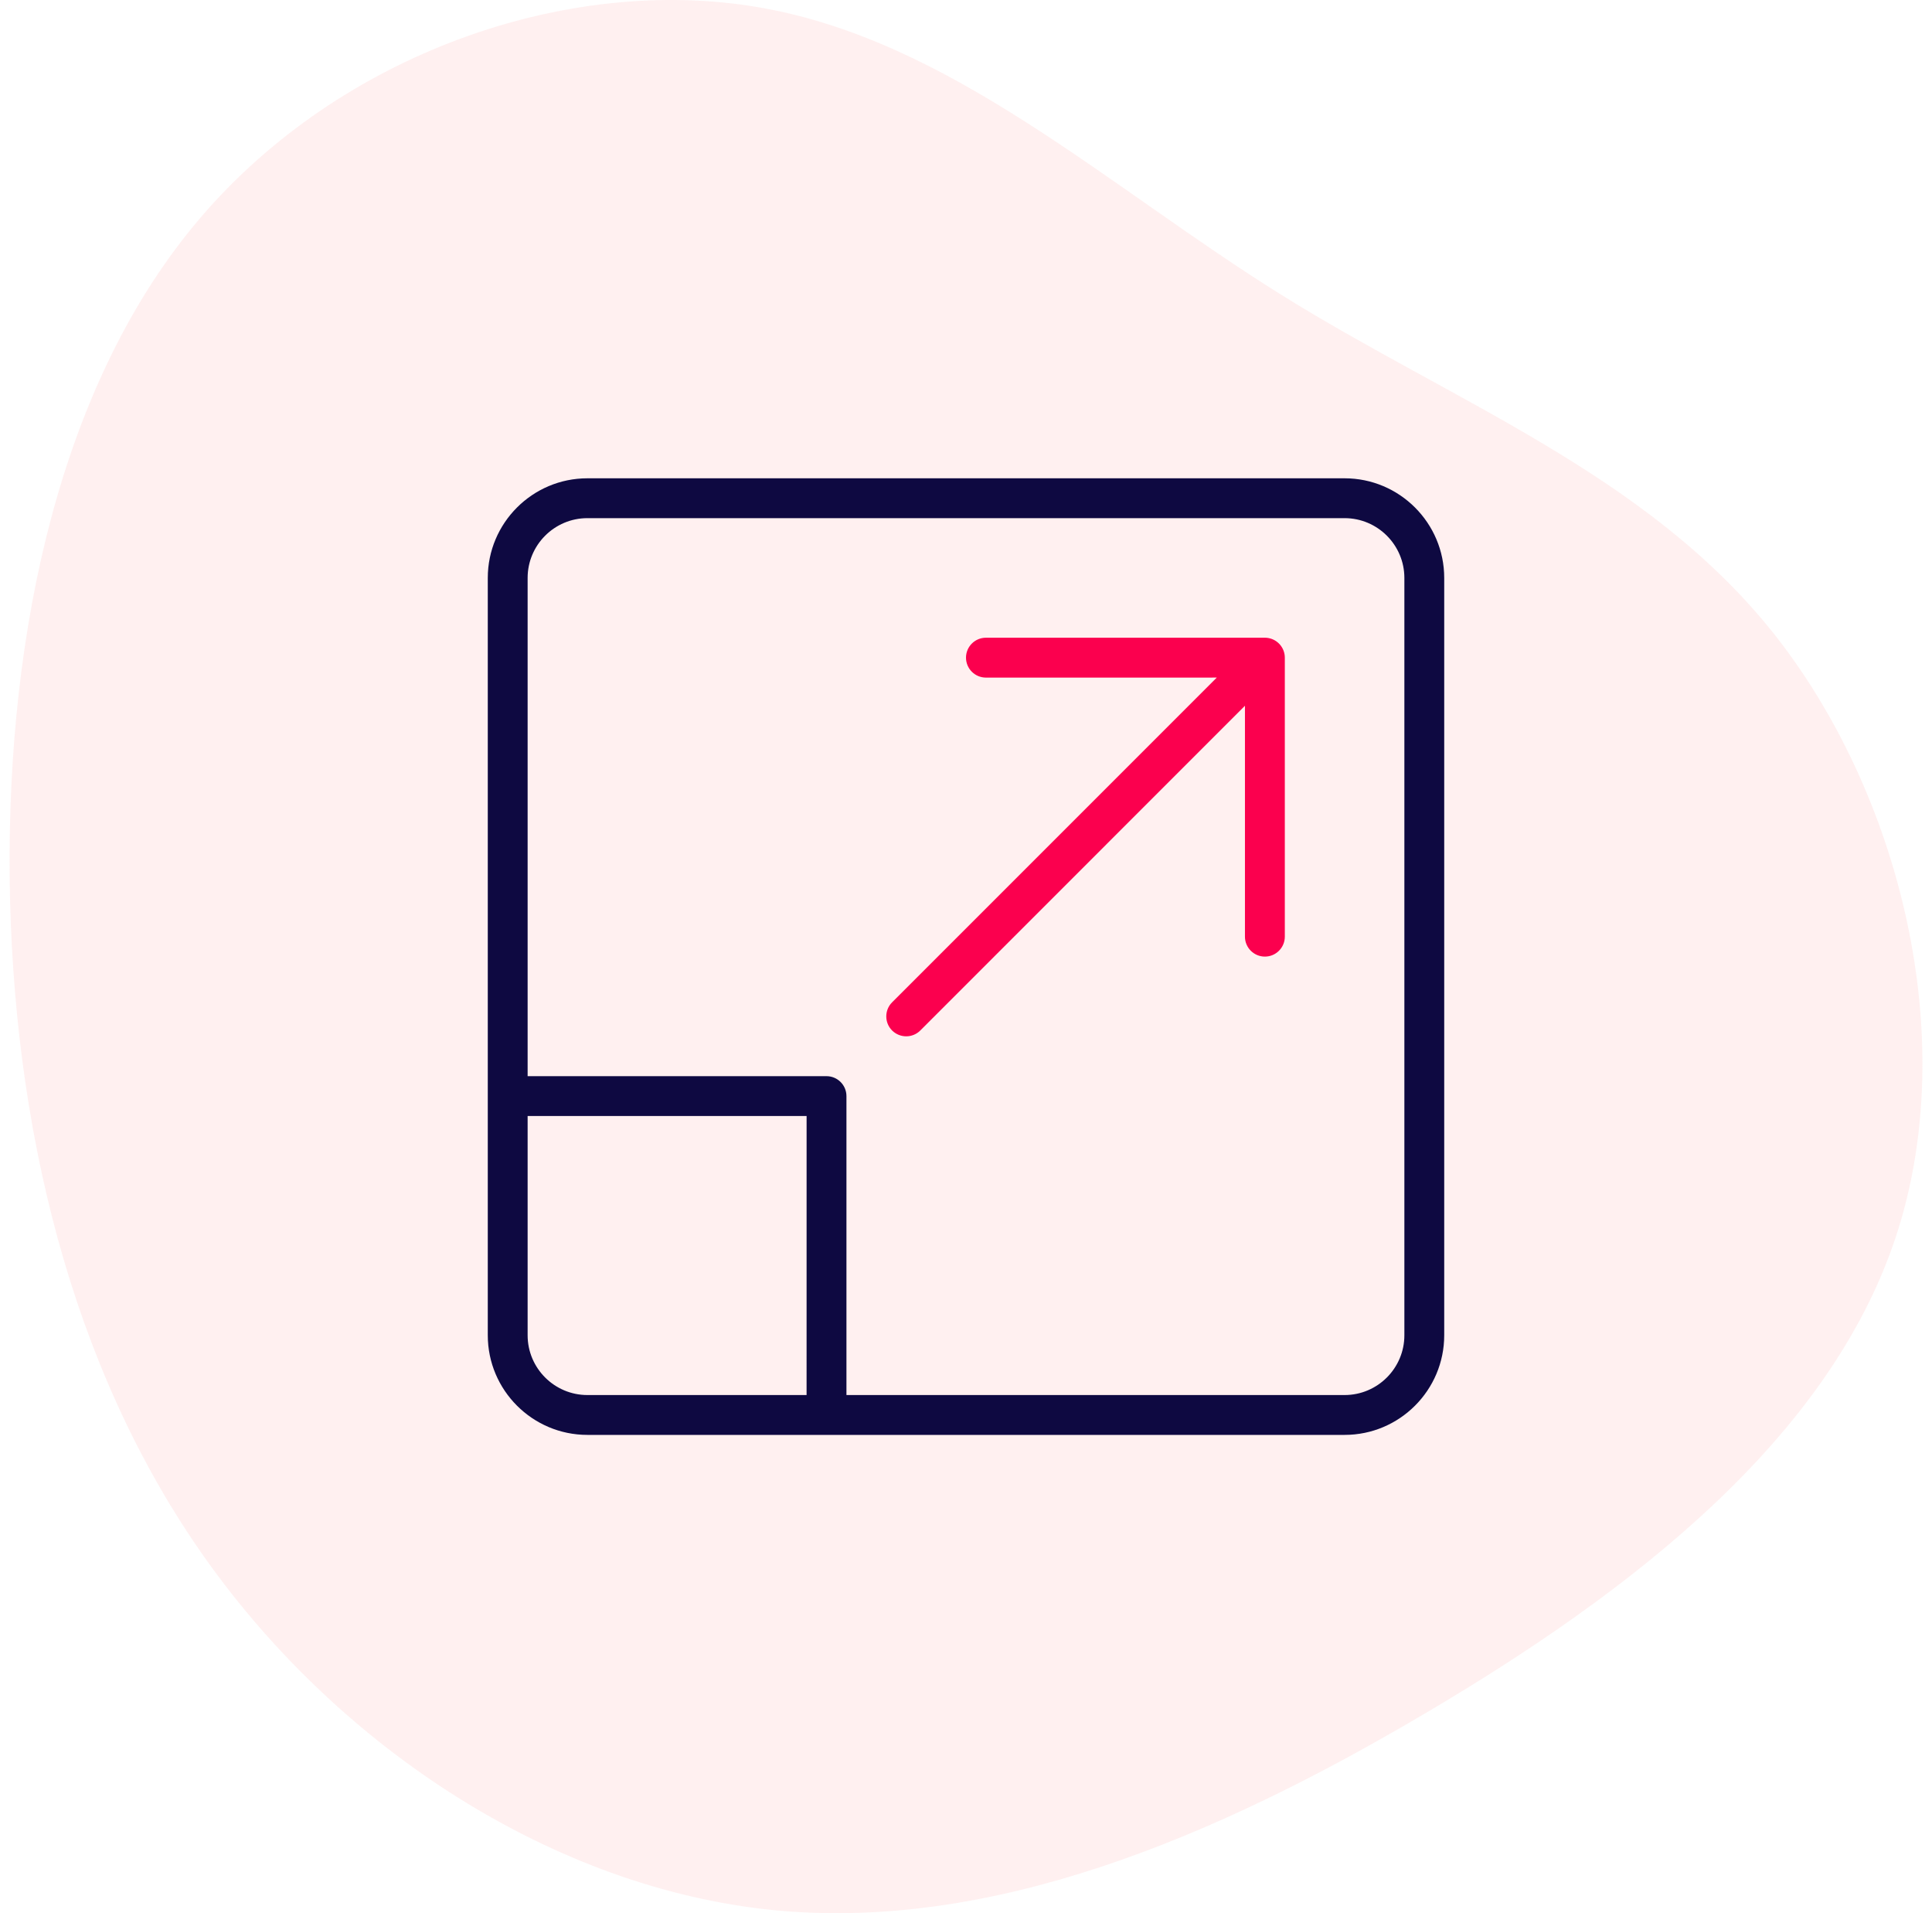
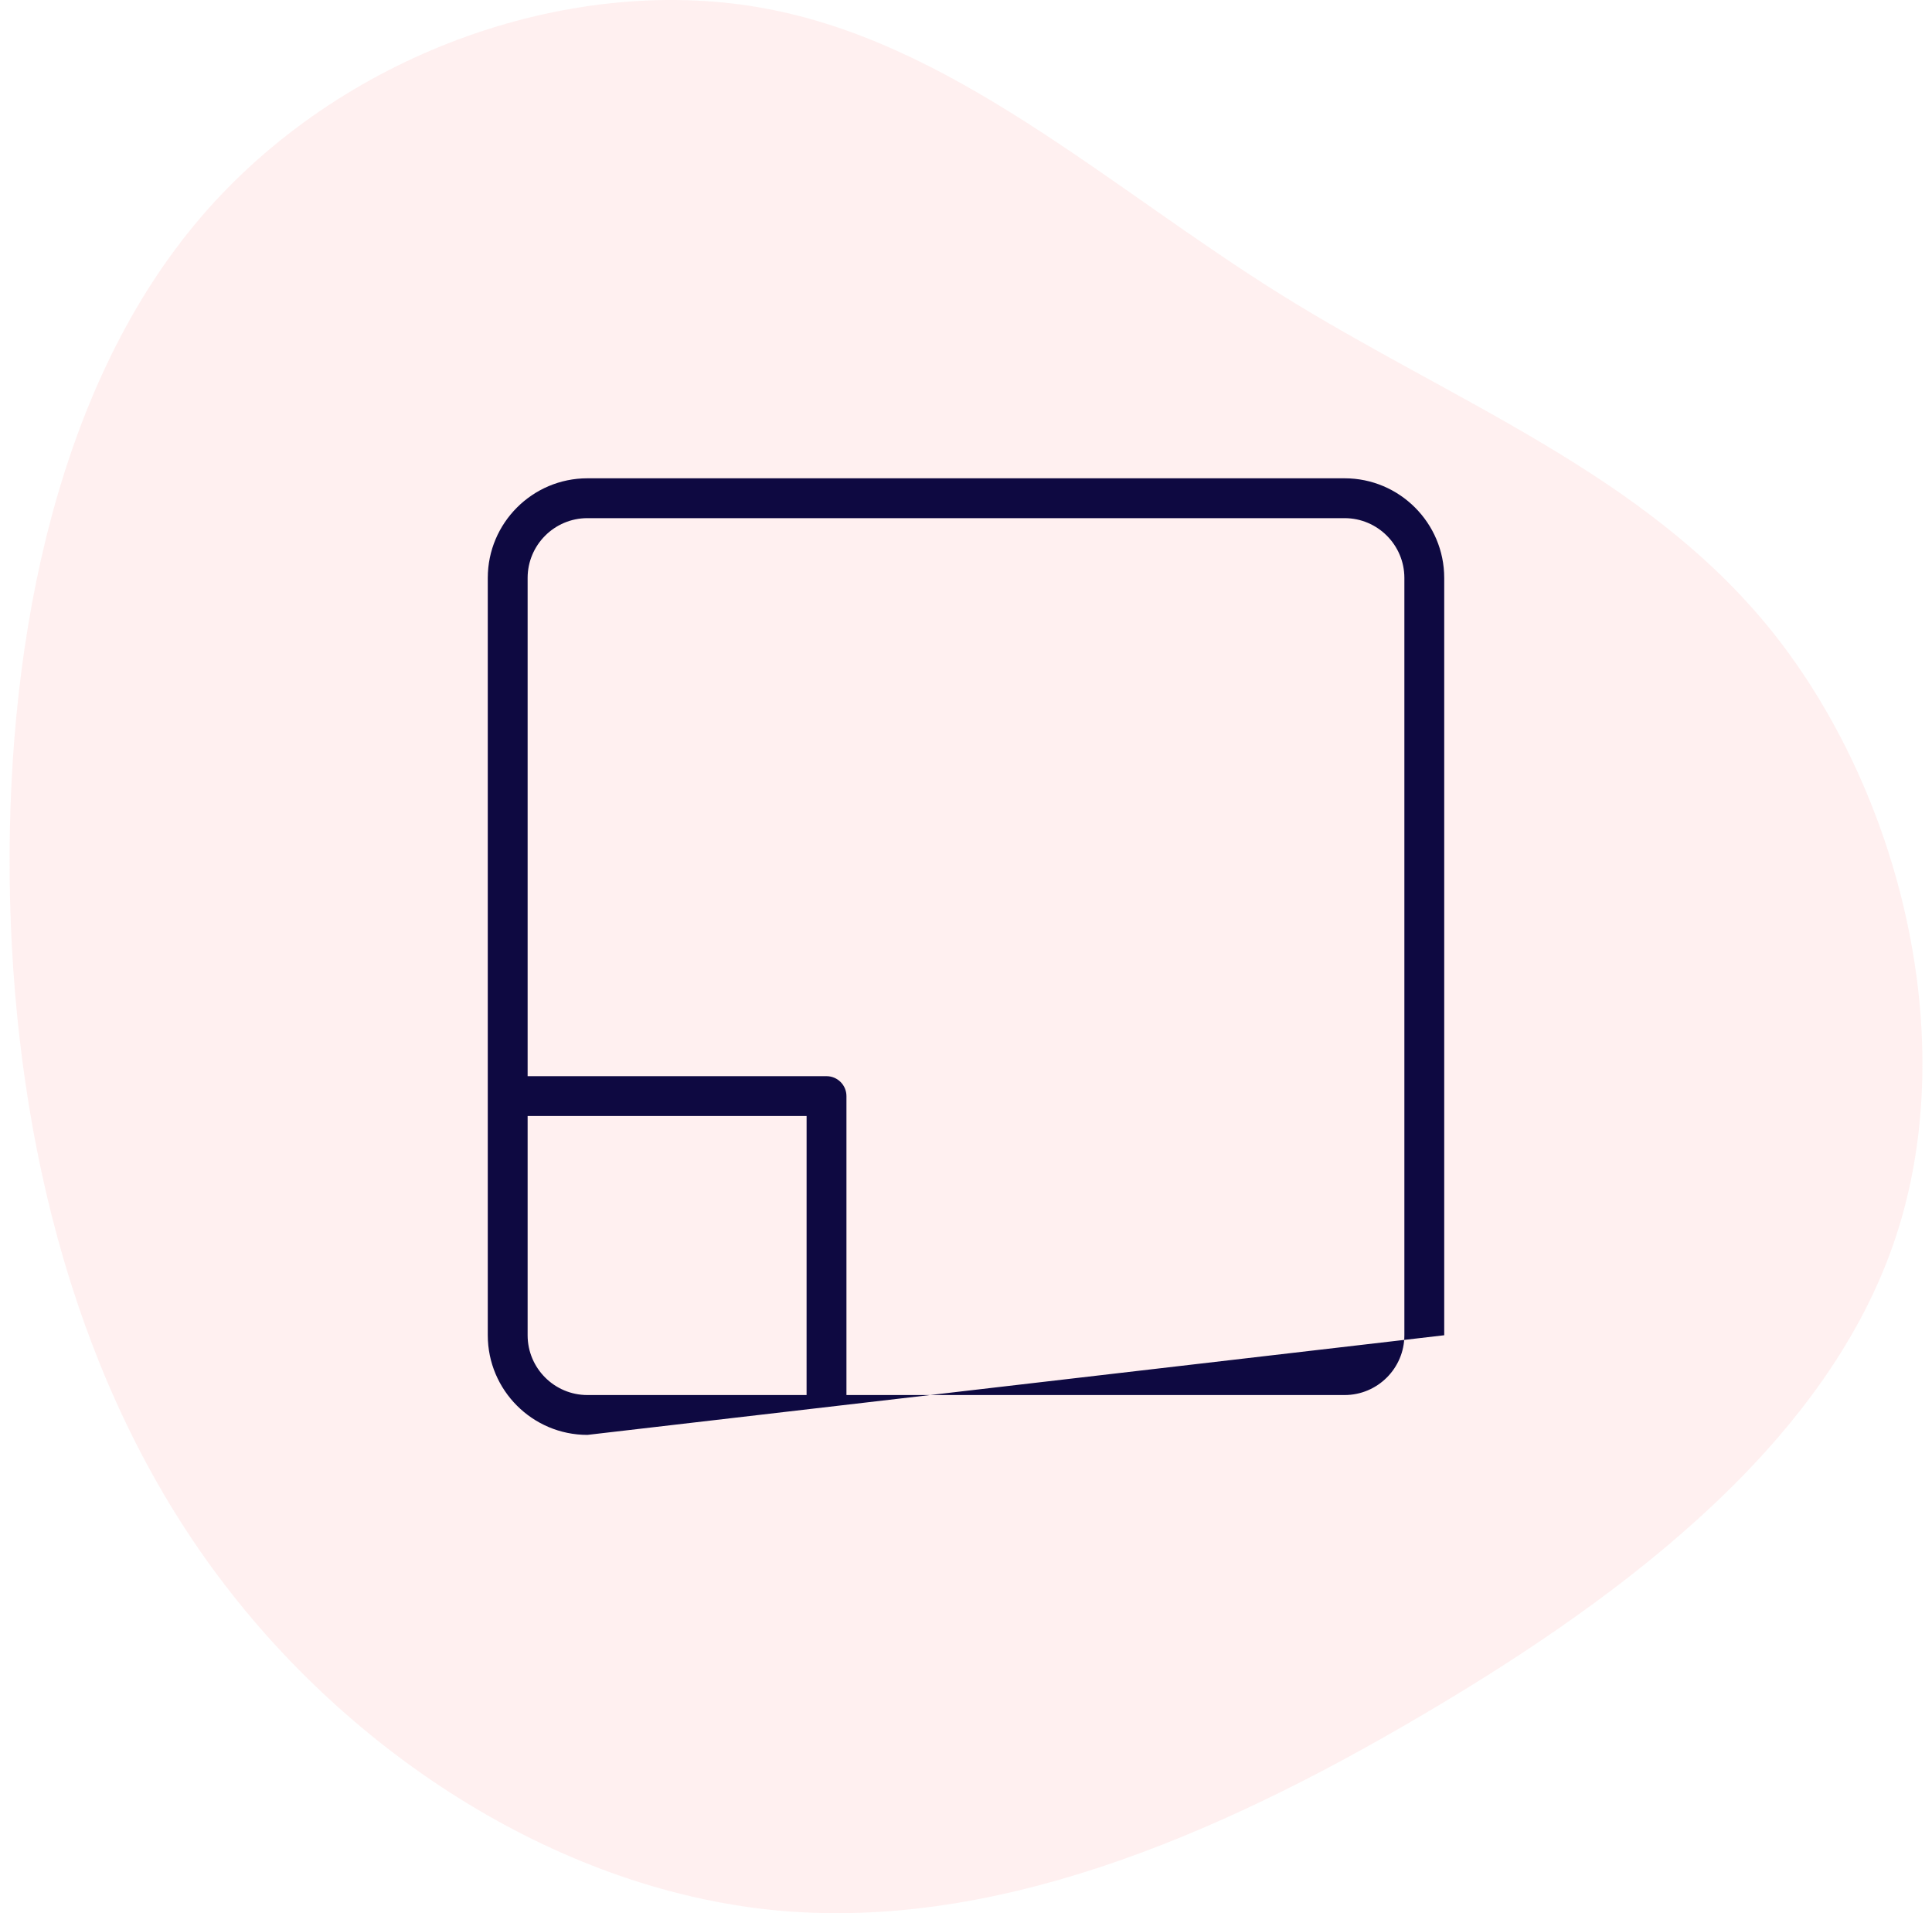
<svg xmlns="http://www.w3.org/2000/svg" width="101px" height="100px" viewBox="0 0 101 100" version="1.1">
  <title>Scalable &amp;  Resilient Platforms</title>
  <g id="Page-1" stroke="none" stroke-width="1" fill="none" fill-rule="evenodd">
    <g id="TMT_V01-" transform="translate(-156, -1062)">
      <g id="Group-32" transform="translate(122, -14)">
        <g id="Group" transform="translate(2.5, 1044)" fill-rule="nonzero">
          <g id="Scalable-&amp;--Resilient-Platforms" transform="translate(32, 32)">
            <path d="M88.621,9.98 C97.193,17.307 101.342,29.17 99.615,39.186 C97.888,49.203 90.306,57.332 84.64,66.405 C78.975,75.478 75.268,85.515 66.97,92.159 C58.651,98.803 45.72,102.075 35.274,98.583 C24.806,95.09 16.824,84.853 10.38,73.893 C3.914,62.933 -0.972,51.29 0.165,39.889 C1.323,28.487 8.547,17.327 18.53,10.241 C28.513,3.155 41.297,0.144 54.165,0.004 C67.054,-0.117 80.049,2.653 88.621,9.98 Z" id="Path" fill="#FFCCCD" opacity="0.3" transform="translate(50, 50) rotate(-90) translate(-50, -50)" />
            <g id="light" transform="translate(25, 25)">
-               <path d="M5.208,50 C2.335,50 0,47.663 0,44.792 L0,5.208 C0,2.337 2.335,0 5.208,0 L44.792,0 C47.665,0 50,2.337 50,5.208 L50,44.792 C50,47.663 47.665,50 44.792,50 L5.208,50 Z M2.083,44.792 C2.083,46.515 3.485,47.917 5.208,47.917 L16.666,47.916 L16.667,33.333 L2.083,33.333 L2.083,44.792 Z M44.792,2.083 L5.208,2.083 C3.485,2.083 2.083,3.485 2.083,5.208 L2.083,31.25 L17.708,31.25 C18.283,31.25 18.75,31.717 18.75,32.292 L18.75,47.916 L44.792,47.917 C46.515,47.917 47.917,46.515 47.917,44.792 L47.917,5.208 C47.917,3.485 46.515,2.083 44.792,2.083 Z" id="Combined-Shape" fill="#0E0941" />
-               <path d="M40.688,8.337 L40.625,8.333 C40.685,8.333 40.744,8.338 40.802,8.348 L40.812,8.35 C41.298,8.438 41.667,8.864 41.667,9.375 L41.667,23.958 C41.667,24.533 41.2,25 40.625,25 C40.05,25 39.583,24.533 39.583,23.958 L39.583,11.889 L22.61,28.863 C22.408,29.065 22.142,29.167 21.875,29.167 C21.608,29.167 21.342,29.065 21.137,28.863 C20.731,28.456 20.731,27.796 21.137,27.39 L38.11,10.416 L26.042,10.417 C25.467,10.417 25,9.95 25,9.375 C25,8.8 25.467,8.333 26.042,8.333 L40.625,8.333 L40.681,8.336 Z" id="Combined-Shape" fill="#FB004E" />
+               <path d="M5.208,50 C2.335,50 0,47.663 0,44.792 L0,5.208 C0,2.337 2.335,0 5.208,0 L44.792,0 C47.665,0 50,2.337 50,5.208 L50,44.792 L5.208,50 Z M2.083,44.792 C2.083,46.515 3.485,47.917 5.208,47.917 L16.666,47.916 L16.667,33.333 L2.083,33.333 L2.083,44.792 Z M44.792,2.083 L5.208,2.083 C3.485,2.083 2.083,3.485 2.083,5.208 L2.083,31.25 L17.708,31.25 C18.283,31.25 18.75,31.717 18.75,32.292 L18.75,47.916 L44.792,47.917 C46.515,47.917 47.917,46.515 47.917,44.792 L47.917,5.208 C47.917,3.485 46.515,2.083 44.792,2.083 Z" id="Combined-Shape" fill="#0E0941" />
            </g>
          </g>
        </g>
      </g>
    </g>
  </g>
</svg>